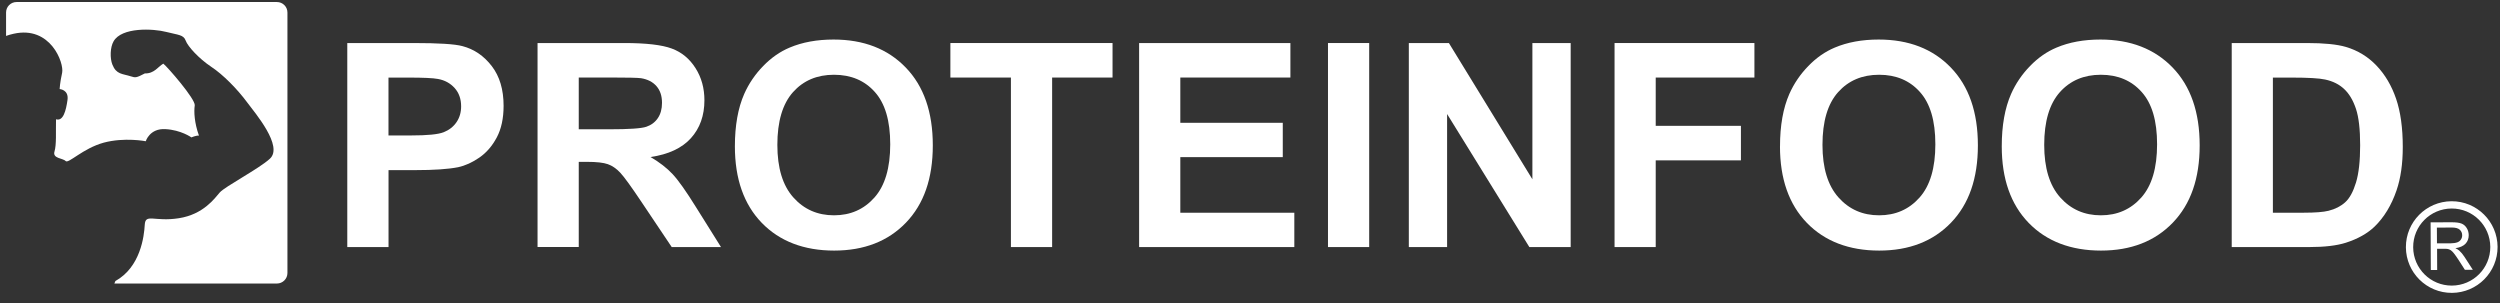
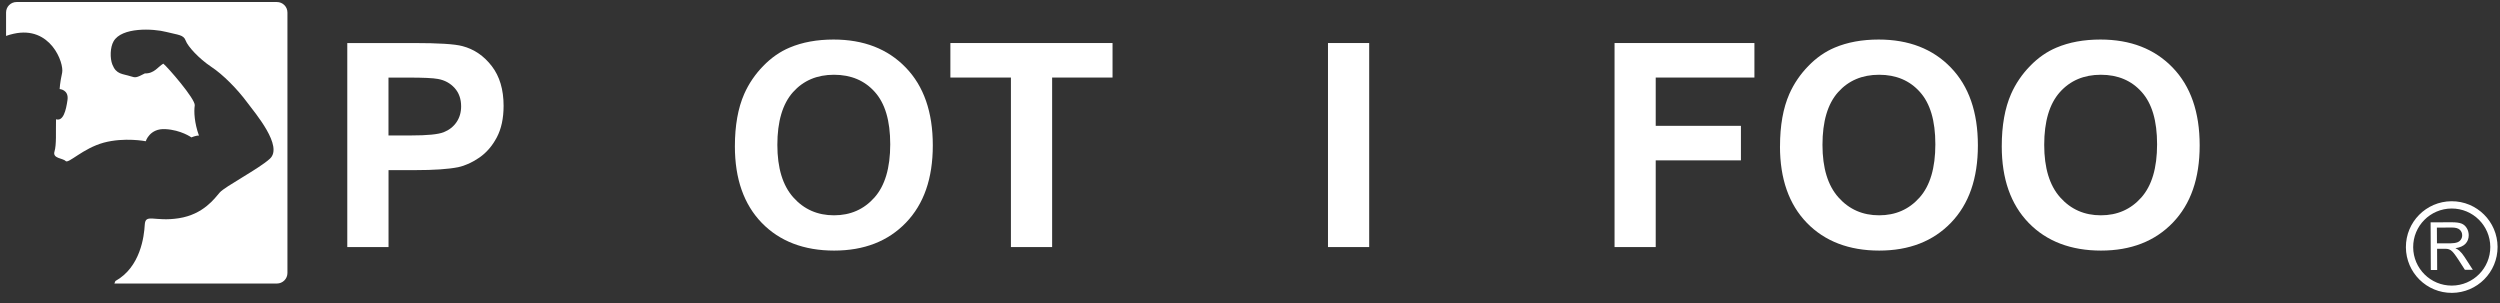
<svg xmlns="http://www.w3.org/2000/svg" width="206" height="25" viewBox="0 0 206 25" fill="none">
  <rect x="0" y="0" width="206" height="25" fill="#333333" stroke="none" />
  <path d="M22.824 0.167H1.365C0.884 0.167 0.5 0.554 0.5 1.032V2.961C0.69 2.891 0.904 2.828 1.124 2.781C4.169 2.097 5.291 5.195 5.12 5.996C4.94 6.8 4.913 7.338 4.913 7.338C4.913 7.338 5.685 7.385 5.561 8.243C5.441 9.094 5.214 10.022 4.616 9.828C4.59 10.853 4.666 11.908 4.489 12.489C4.316 13.073 5.184 13.023 5.407 13.27C5.635 13.514 6.833 12.225 8.546 11.755C10.262 11.294 12.011 11.638 12.011 11.638C12.011 11.638 12.331 10.563 13.63 10.64C14.922 10.71 15.77 11.321 15.77 11.321C15.77 11.321 16.171 11.15 16.394 11.174C16.017 10.129 15.97 9.201 16.047 8.687C16.12 8.176 13.8 5.512 13.457 5.245C13.029 5.488 12.705 6.076 11.938 6.049C11.243 6.41 11.166 6.417 10.789 6.293C10.088 6.066 9.584 6.149 9.257 5.315C9.053 4.801 9.073 3.896 9.357 3.409C10.021 2.23 12.608 2.344 13.727 2.637C14.675 2.884 15.126 2.854 15.299 3.342C15.476 3.833 16.394 4.827 17.389 5.492C18.387 6.149 19.559 7.345 20.374 8.446C21.038 9.334 23.358 12.052 22.24 13.077C21.372 13.885 18.531 15.374 18.11 15.858C17.686 16.348 16.762 17.664 14.742 17.981C12.722 18.298 11.984 17.564 11.928 18.515C11.877 19.47 11.577 22.007 9.51 23.155C9.48 23.226 9.45 23.292 9.424 23.363H22.817C23.295 23.363 23.685 22.975 23.685 22.498V1.032C23.685 0.554 23.298 0.167 22.817 0.167H22.824Z" fill="white" />
  <path d="M28.616 20.358V3.546H34.065C36.128 3.546 37.473 3.629 38.101 3.799C39.066 4.05 39.87 4.601 40.521 5.445C41.172 6.29 41.496 7.382 41.496 8.72C41.496 9.752 41.309 10.62 40.935 11.324C40.561 12.029 40.084 12.579 39.506 12.98C38.929 13.381 38.341 13.648 37.747 13.778C36.936 13.938 35.764 14.018 34.228 14.018H32.015V20.361H28.62L28.616 20.358ZM32.011 6.39V11.161H33.868C35.206 11.161 36.101 11.074 36.552 10.897C37.002 10.72 37.356 10.446 37.613 10.072C37.87 9.698 37.997 9.261 37.997 8.764C37.997 8.153 37.817 7.645 37.46 7.251C37.099 6.854 36.645 6.607 36.094 6.507C35.687 6.43 34.876 6.393 33.651 6.393H32.011V6.39Z" fill="white" />
-   <path d="M44.294 20.358V3.546H51.438C53.234 3.546 54.539 3.696 55.354 4C56.168 4.3 56.819 4.838 57.31 5.612C57.801 6.383 58.044 7.268 58.044 8.26C58.044 9.521 57.674 10.563 56.933 11.384C56.192 12.206 55.08 12.723 53.604 12.94C54.339 13.367 54.946 13.838 55.424 14.349C55.901 14.86 56.545 15.771 57.357 17.08L59.41 20.358H55.35L52.897 16.699C52.025 15.394 51.428 14.569 51.107 14.229C50.787 13.888 50.446 13.654 50.086 13.528C49.725 13.401 49.158 13.337 48.376 13.337H47.689V20.355H44.294V20.358ZM47.689 10.653H50.203C51.832 10.653 52.846 10.586 53.254 10.446C53.658 10.309 53.978 10.072 54.205 9.735C54.436 9.398 54.549 8.977 54.549 8.473C54.549 7.906 54.399 7.448 54.095 7.101C53.795 6.754 53.367 6.534 52.816 6.443C52.543 6.407 51.715 6.387 50.339 6.387H47.689V10.653Z" fill="white" />
  <path d="M60.555 12.055C60.555 10.343 60.812 8.904 61.323 7.742C61.703 6.884 62.228 6.116 62.889 5.438C63.55 4.757 64.274 4.253 65.062 3.923C66.11 3.479 67.319 3.258 68.688 3.258C71.165 3.258 73.148 4.026 74.633 5.565C76.122 7.101 76.863 9.238 76.863 11.975C76.863 14.713 76.126 16.812 74.65 18.348C73.174 19.881 71.201 20.648 68.731 20.648C66.26 20.648 64.244 19.887 62.768 18.361C61.293 16.836 60.555 14.736 60.555 12.059V12.055ZM64.054 11.938C64.054 13.841 64.494 15.287 65.372 16.268C66.25 17.253 67.369 17.741 68.721 17.741C70.073 17.741 71.185 17.253 72.053 16.278C72.921 15.303 73.355 13.841 73.355 11.892C73.355 9.942 72.931 8.526 72.089 7.582C71.245 6.634 70.123 6.16 68.721 6.16C67.319 6.16 66.194 6.64 65.339 7.598C64.484 8.56 64.054 10.005 64.054 11.938Z" fill="white" />
  <path d="M83.3 20.358V6.39H78.312V3.546H91.673V6.39H86.695V20.358H83.3Z" fill="white" />
-   <path d="M93.863 20.358V3.546H106.329V6.39H97.258V10.119H105.701V12.95H97.258V17.527H106.652V20.361H93.866L93.863 20.358Z" fill="white" />
  <path d="M109.426 20.358V3.546H112.821V20.358H109.426Z" fill="white" />
-   <path d="M116.087 20.358V3.546H119.388L126.269 14.773V3.546H129.424V20.358H126.018L119.241 9.395V20.358H116.087Z" fill="white" />
  <path d="M133.039 20.358V3.546H144.564V6.39H136.431V10.369H143.452V13.214H136.431V20.358H133.036H133.039Z" fill="white" />
  <path d="M146.673 12.055C146.673 10.343 146.93 8.904 147.441 7.742C147.822 6.884 148.346 6.116 149.007 5.438C149.668 4.757 150.392 4.253 151.18 3.923C152.229 3.479 153.434 3.258 154.802 3.258C157.28 3.258 159.263 4.026 160.748 5.565C162.234 7.101 162.978 9.238 162.978 11.975C162.978 14.713 162.241 16.812 160.765 18.348C159.289 19.881 157.316 20.648 154.846 20.648C152.375 20.648 150.359 19.887 148.883 18.361C147.408 16.836 146.67 14.736 146.67 12.059L146.673 12.055ZM150.172 11.938C150.172 13.841 150.613 15.287 151.491 16.268C152.369 17.253 153.487 17.741 154.839 17.741C156.191 17.741 157.303 17.253 158.171 16.278C159.039 15.303 159.473 13.841 159.473 11.892C159.473 9.942 159.049 8.526 158.204 7.582C157.36 6.634 156.238 6.16 154.839 6.16C153.44 6.16 152.312 6.64 151.457 7.598C150.599 8.56 150.172 10.005 150.172 11.938Z" fill="white" />
  <path d="M164.945 12.055C164.945 10.343 165.202 8.904 165.713 7.742C166.093 6.884 166.617 6.116 167.278 5.438C167.939 4.757 168.664 4.253 169.452 3.923C170.5 3.479 171.705 3.258 173.077 3.258C175.554 3.258 177.537 4.026 179.023 5.565C180.509 7.101 181.253 9.238 181.253 11.975C181.253 14.713 180.515 16.812 179.04 18.348C177.564 19.881 175.591 20.648 173.121 20.648C170.65 20.648 168.634 19.887 167.158 18.361C165.682 16.836 164.945 14.736 164.945 12.059V12.055ZM168.443 11.938C168.443 13.841 168.884 15.287 169.762 16.268C170.64 17.253 171.758 17.741 173.111 17.741C174.463 17.741 175.574 17.253 176.442 16.278C177.31 15.303 177.744 13.841 177.744 11.892C177.744 9.942 177.32 8.526 176.476 7.582C175.631 6.634 174.509 6.16 173.111 6.16C171.712 6.16 170.583 6.64 169.729 7.598C168.874 8.56 168.443 10.005 168.443 11.938Z" fill="white" />
-   <path d="M183.89 3.546H190.097C191.495 3.546 192.564 3.652 193.298 3.866C194.283 4.157 195.128 4.674 195.832 5.415C196.536 6.156 197.071 7.064 197.438 8.139C197.805 9.214 197.989 10.536 197.989 12.112C197.989 13.494 197.818 14.689 197.474 15.691C197.054 16.913 196.453 17.904 195.675 18.662C195.084 19.233 194.29 19.684 193.288 20.004C192.537 20.241 191.535 20.358 190.283 20.358H183.894V3.546H183.89ZM187.286 6.39V17.527H189.819C190.768 17.527 191.452 17.474 191.873 17.367C192.423 17.23 192.881 16.996 193.245 16.666C193.609 16.338 193.902 15.798 194.133 15.043C194.363 14.292 194.477 13.264 194.477 11.965C194.477 10.666 194.363 9.668 194.133 8.974C193.902 8.28 193.582 7.735 193.168 7.345C192.757 6.954 192.233 6.69 191.595 6.554C191.121 6.447 190.193 6.393 188.808 6.393H187.282L187.286 6.39Z" fill="white" />
  <path d="M200.299 22.244L200.282 18.321L202.021 18.315C202.372 18.315 202.636 18.348 202.819 18.418C203.003 18.488 203.146 18.612 203.257 18.789C203.367 18.966 203.42 19.163 203.423 19.38C203.423 19.657 203.337 19.894 203.156 20.084C202.976 20.274 202.699 20.398 202.325 20.451C202.462 20.518 202.565 20.581 202.639 20.645C202.792 20.782 202.936 20.955 203.073 21.166L203.761 22.231H203.106L202.586 21.419C202.432 21.186 202.308 21.005 202.208 20.882C202.111 20.758 202.021 20.672 201.945 20.621C201.868 20.571 201.788 20.538 201.708 20.518C201.647 20.505 201.554 20.501 201.417 20.501H200.816L200.823 22.247H200.305L200.299 22.244ZM200.806 20.051H201.921C202.158 20.044 202.345 20.02 202.479 19.97C202.612 19.92 202.712 19.844 202.782 19.733C202.853 19.627 202.886 19.506 202.883 19.383C202.883 19.196 202.813 19.046 202.679 18.925C202.545 18.805 202.332 18.749 202.041 18.749L200.799 18.755L200.806 20.054V20.051Z" fill="white" />
  <path d="M205.5 20.341C205.51 22.261 203.958 23.823 202.038 23.833C200.118 23.843 198.556 22.294 198.546 20.374C198.536 18.455 200.085 16.892 202.008 16.882C203.928 16.872 205.49 18.425 205.5 20.344V20.341Z" stroke="white" stroke-width="0.6" stroke-miterlimit="10" />
</svg>